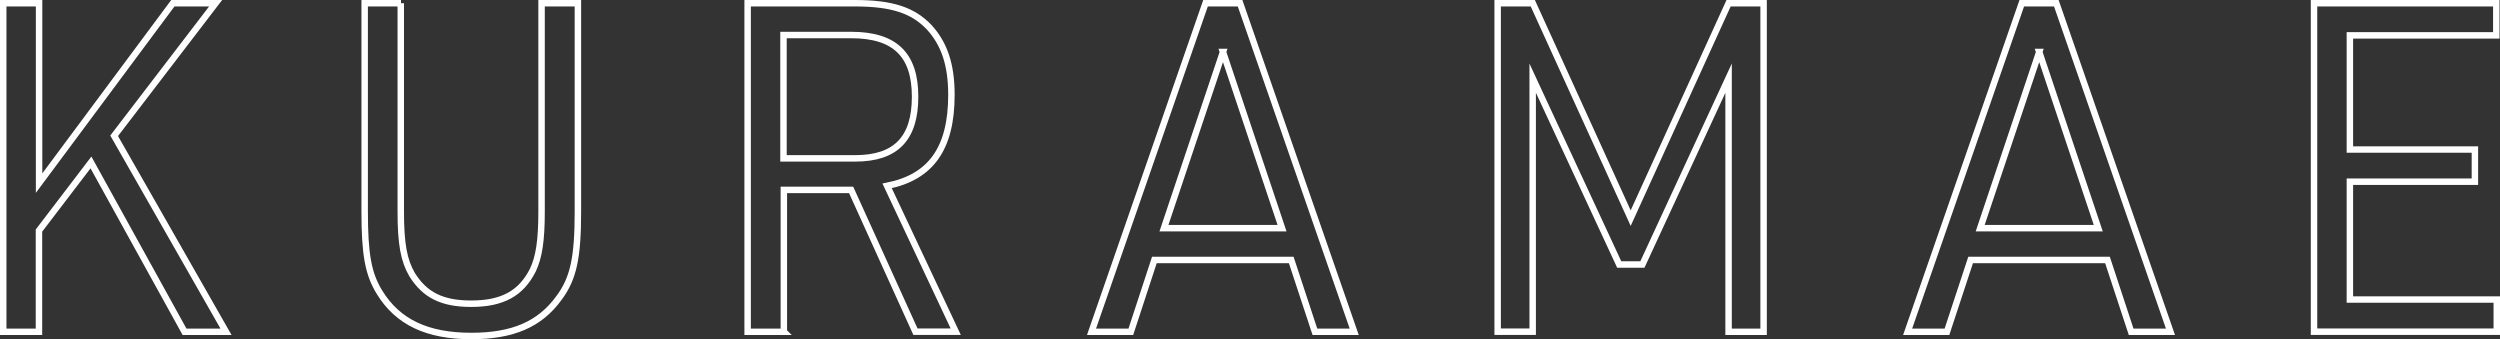
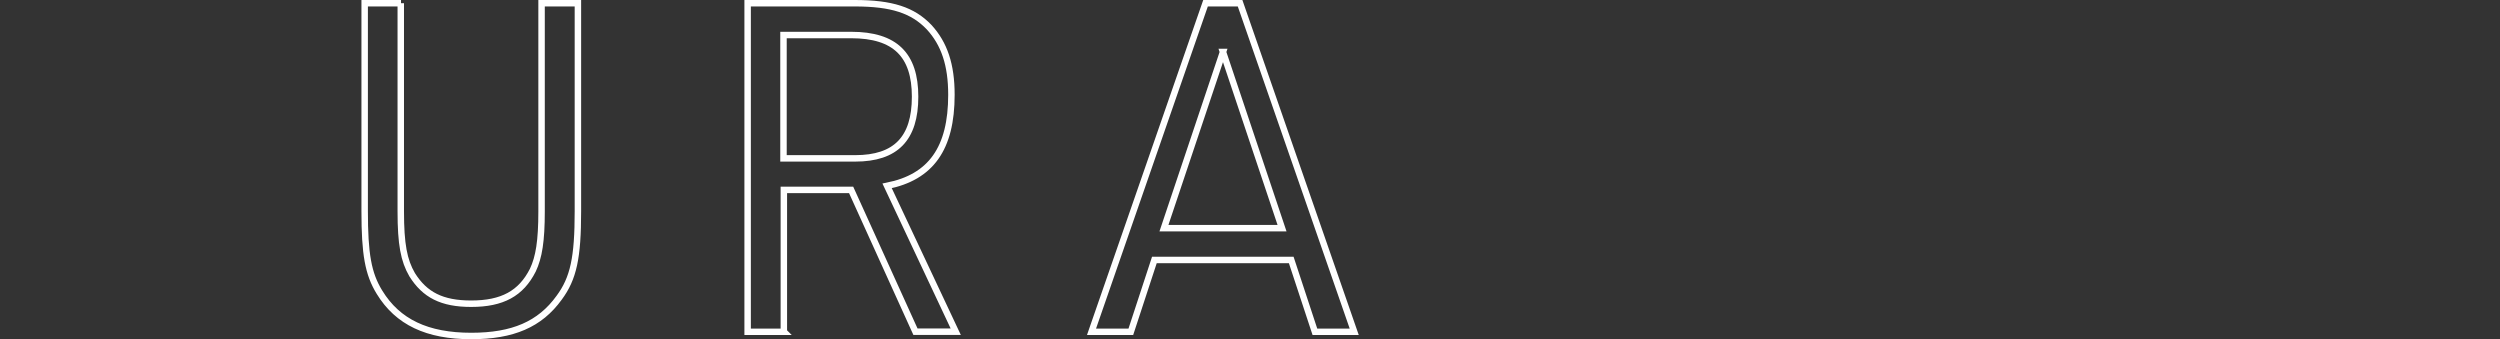
<svg xmlns="http://www.w3.org/2000/svg" id="Layer_2" viewBox="0 0 209.16 28.37">
  <rect x="0" y="0" width="209.16" height="28.37" fill="#333333" stroke="none" />
  <defs>
    <style>.cls-1{fill:none;stroke:#fff;stroke-miterlimit:10;stroke-width:.54px;}</style>
  </defs>
  <g id="main">
    <g>
-       <path class="cls-1" d="m.27.27h3v15.05L14.46.27h3.58l-8.49,11.09,9.36,16.4h-3.47l-7.83-14.17-4.35,5.7v8.47H.27V.27Z" />
      <path class="cls-1" d="m33.53.27v17.4c0,2.77.26,4.12.95,5.31,1.06,1.69,2.49,2.43,4.94,2.43,2.6,0,4.17-.85,5.16-2.81.51-1.08.73-2.43.73-4.93V.27h3.04v17.4c0,3.89-.37,5.62-1.57,7.24-1.61,2.23-3.88,3.2-7.35,3.2-3.69,0-6.15-1.16-7.68-3.66-.95-1.54-1.24-3.2-1.24-6.78V.27h3.04Z" />
      <path class="cls-1" d="m65.59,27.76h-3.04V.27h8.96c3.11,0,4.86.58,6.22,2,1.28,1.39,1.87,3.16,1.87,5.66,0,4.5-1.72,6.89-5.38,7.62l5.74,12.2h-3.37l-5.38-11.86h-5.63v11.86Zm5.96-14.51c3.4,0,5.01-1.66,5.01-5.16s-1.68-5.16-5.34-5.16h-5.67v10.32h6Z" />
      <path class="cls-1" d="m96.58,21.75l-1.97,6.01h-3.29L100.86.27h2.89l9.55,27.49h-3.29l-1.98-6.01h-11.45Zm5.74-17.4l-4.94,14.74h9.88l-4.94-14.74Z" />
-       <path class="cls-1" d="m125.31.27h2.93l8.19,17.98L144.62.27h2.93v27.49h-2.93V6.54l-7.21,15.59h-1.94l-7.24-15.59v21.21h-2.93V.27Z" />
-       <path class="cls-1" d="m164.87,21.75l-1.98,6.01h-3.29L169.15.27h2.89l9.55,27.49h-3.29l-1.98-6.01h-11.45Zm5.74-17.4l-4.94,14.74h9.88l-4.94-14.74Z" />
-       <path class="cls-1" d="m193.6.27h15.25v2.69h-12.25v9.55h10.46v2.69h-10.46v9.86h12.29v2.69h-15.29V.27Z" />
    </g>
  </g>
</svg>